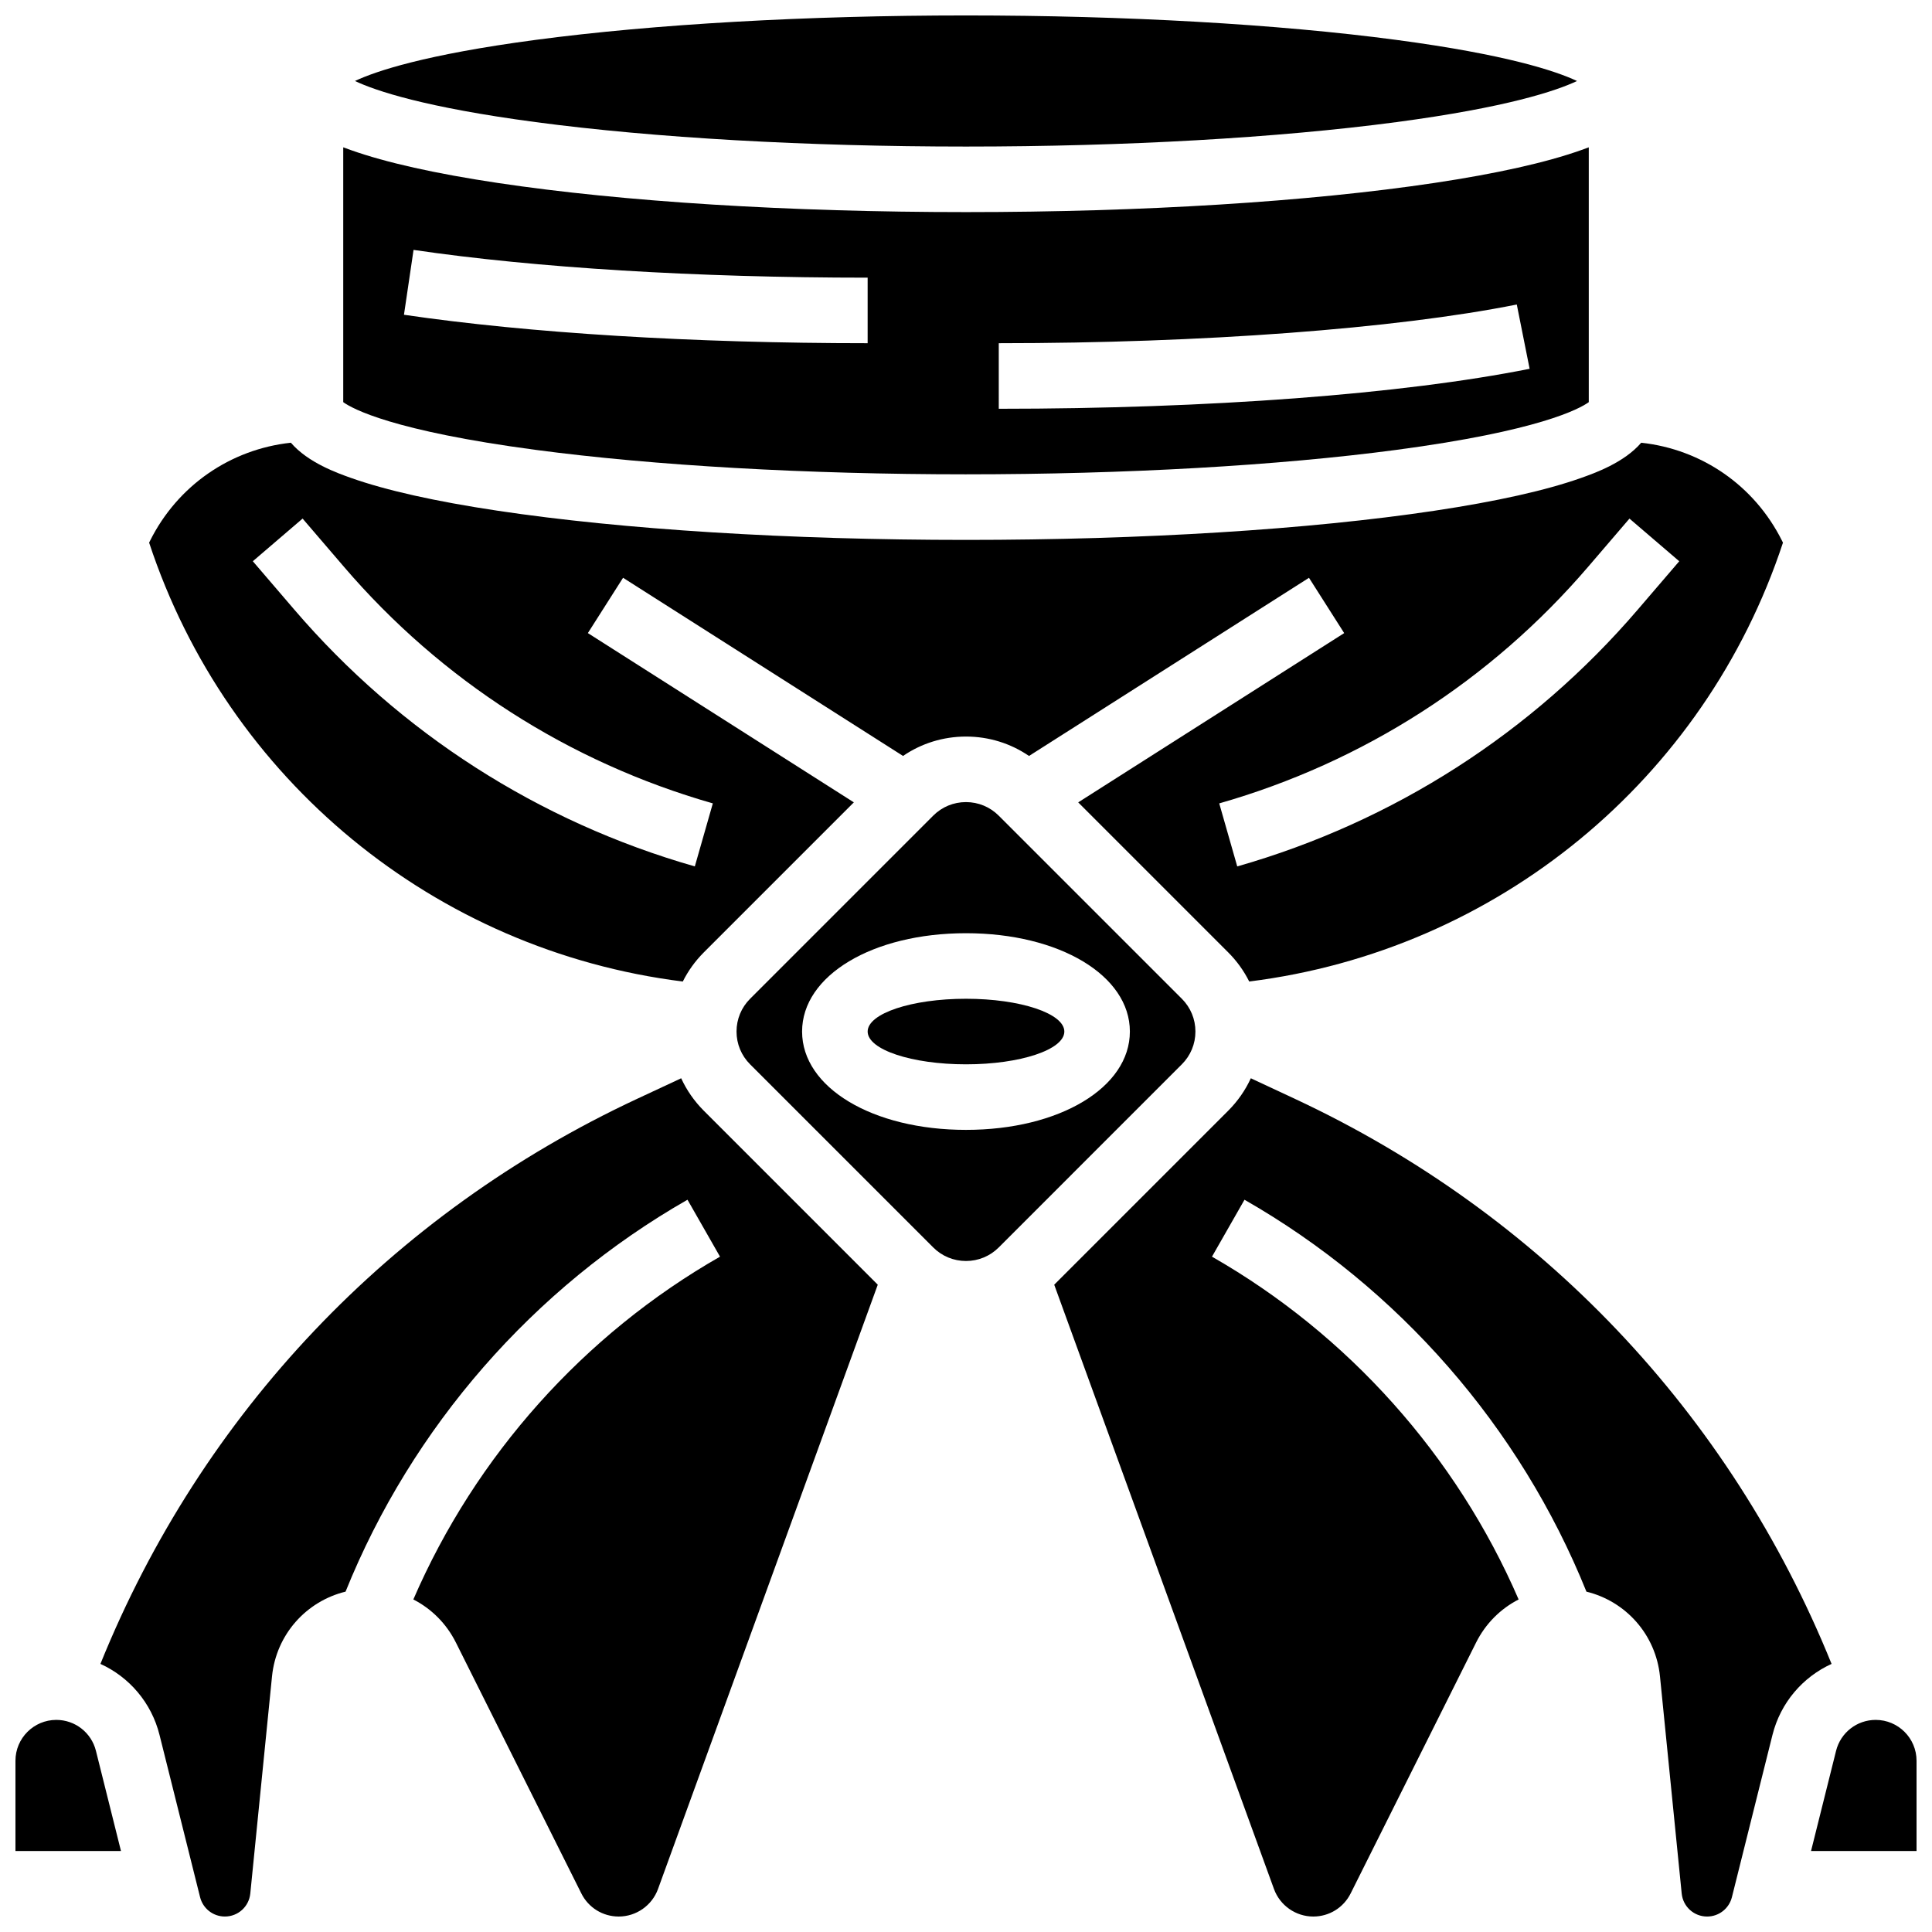
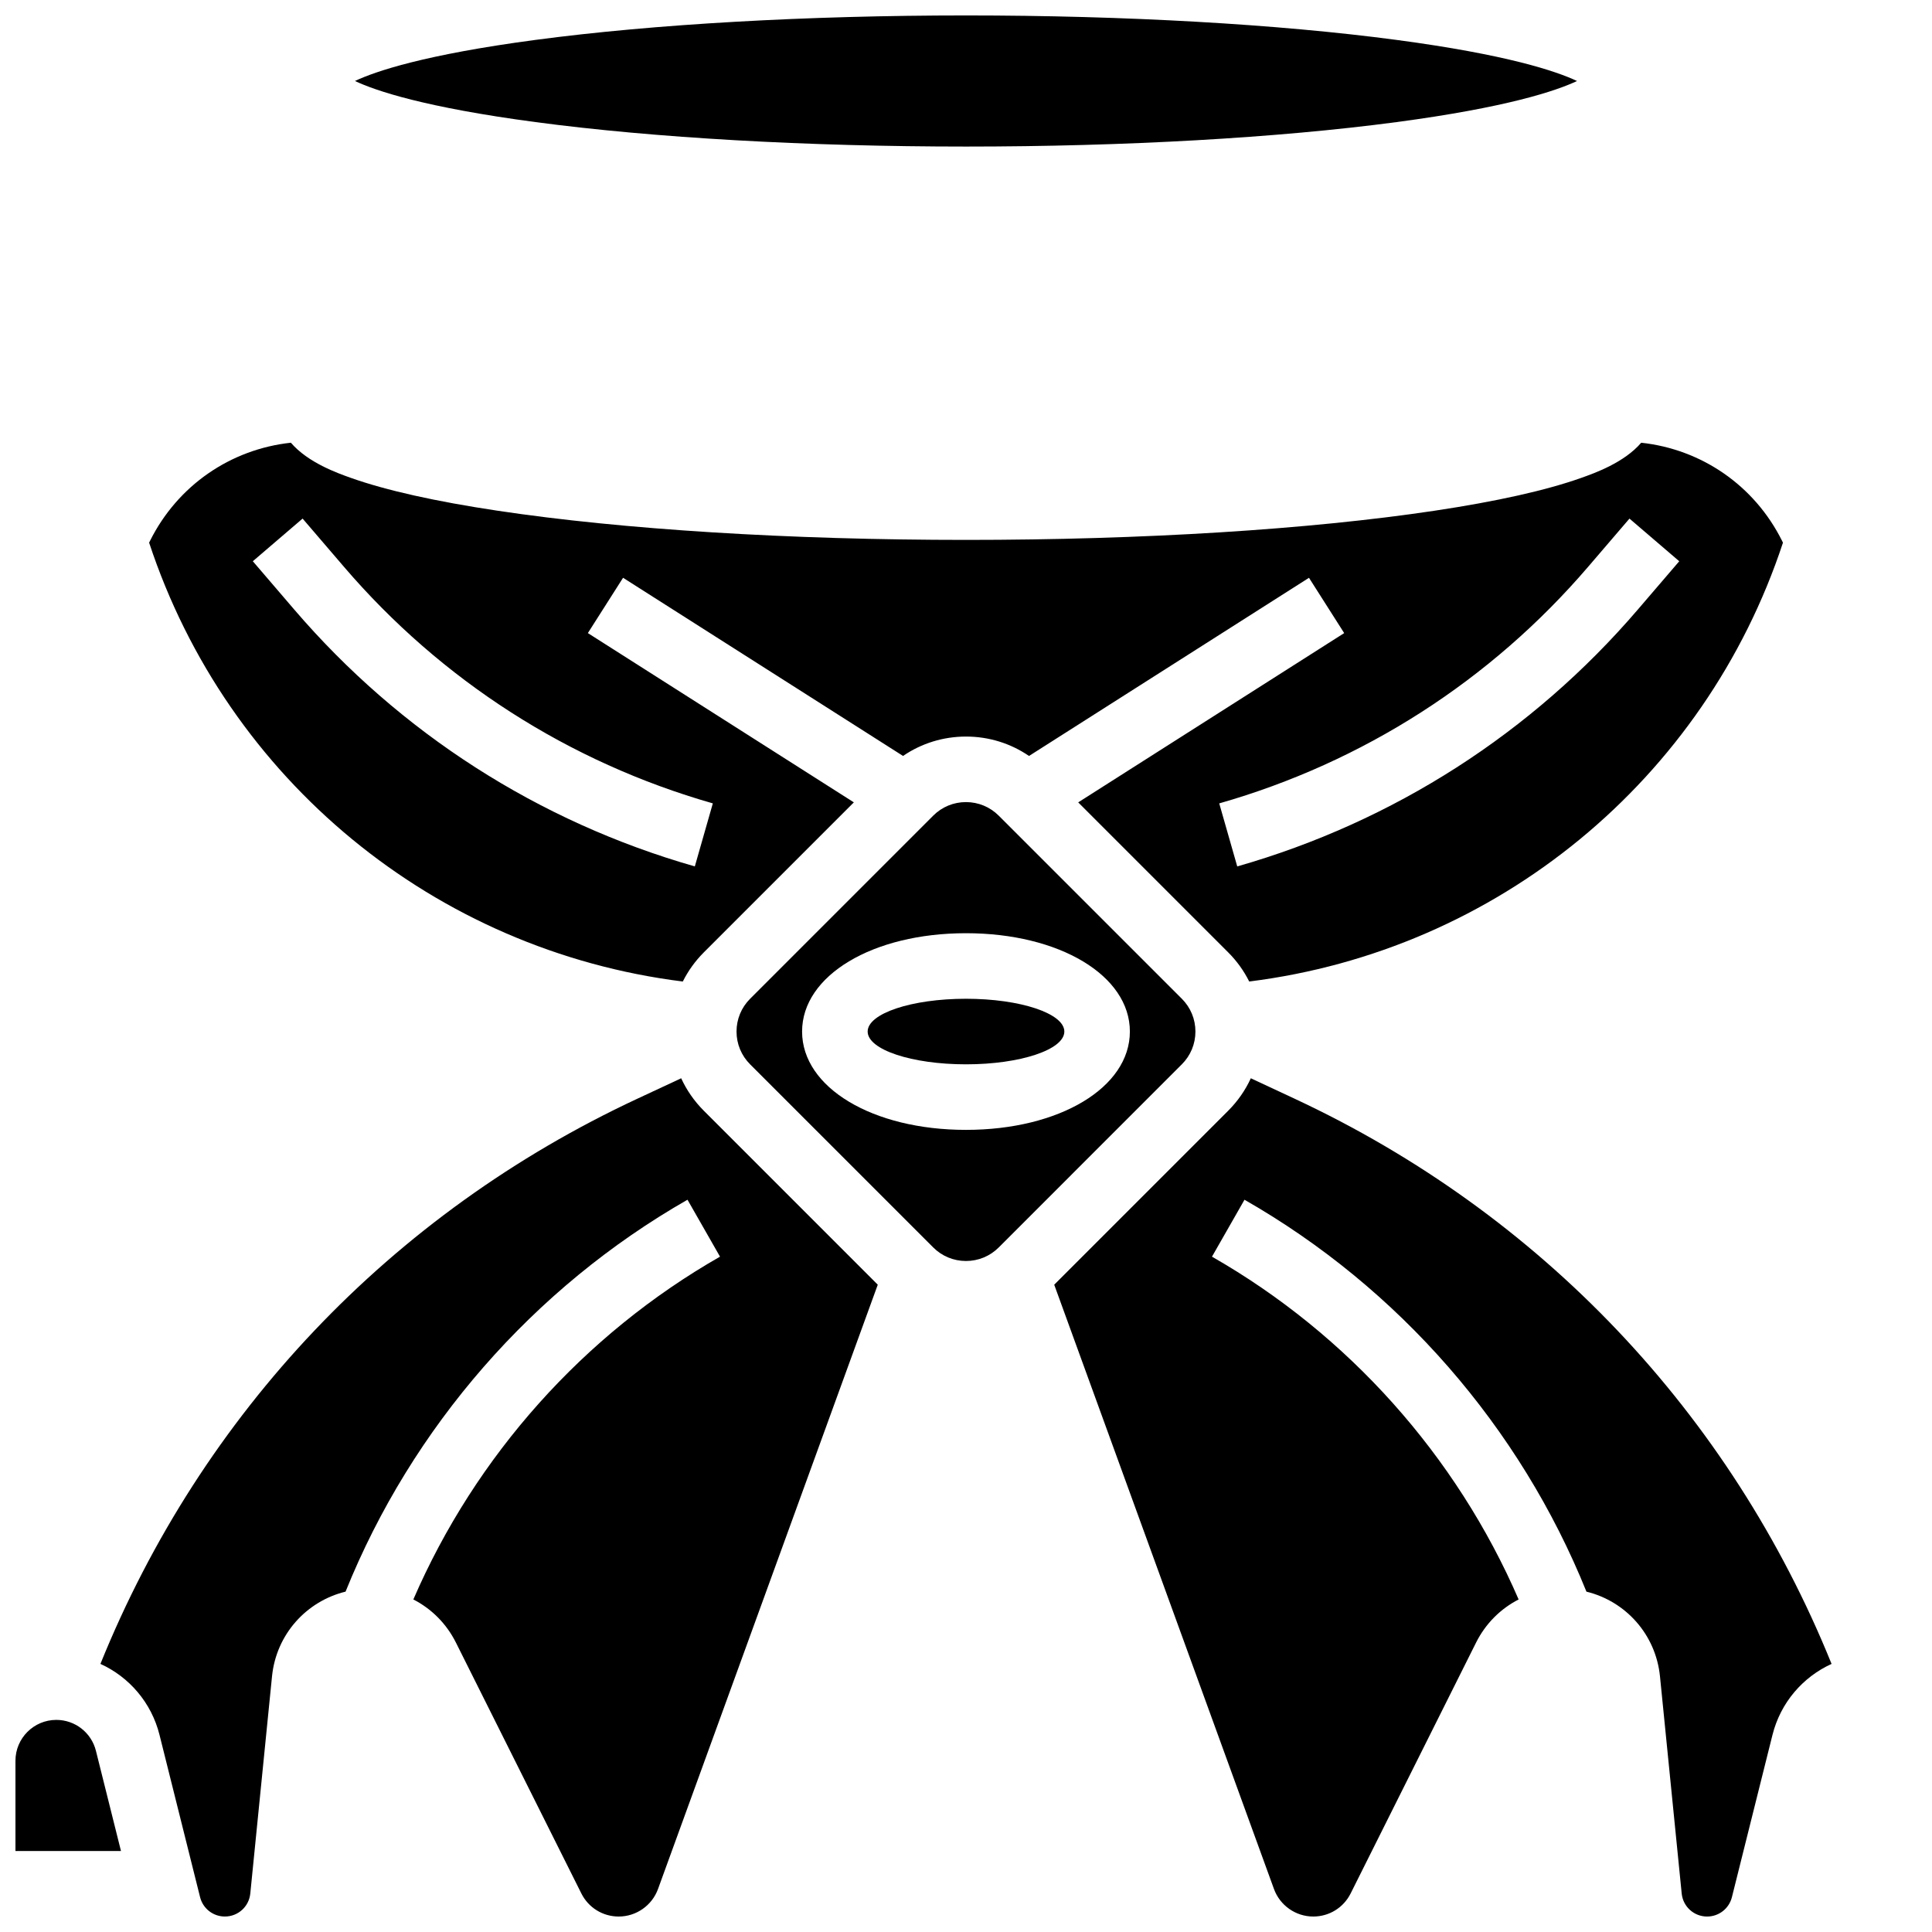
<svg xmlns="http://www.w3.org/2000/svg" width="800px" height="800px" version="1.1" viewBox="144 144 512 512">
  <defs>
    <clipPath id="e">
      <path d="m170 429h207v222.9h-207z" />
    </clipPath>
    <clipPath id="d">
      <path d="m148.09 599h28.906v36h-28.906z" />
    </clipPath>
    <clipPath id="c">
      <path d="m238 148.09h324v34.906h-324z" />
    </clipPath>
    <clipPath id="b">
      <path d="m423 429h207v222.9h-207z" />
    </clipPath>
    <clipPath id="a">
-       <path d="m623 599h28.902v36h-28.902z" />
-     </clipPath>
+       </clipPath>
  </defs>
  <g clip-path="url(#e)">
    <path d="m324.52 429.75-11.676 5.449c-65.199 30.426-115.38 83.383-142.23 149.75 7.629 3.473 13.523 10.266 15.66 18.82l10.75 43c0.754 3.019 3.457 5.129 6.57 5.129 3.492 0 6.391-2.621 6.738-6.098l5.754-57.535c1.113-11.125 9.086-19.922 19.492-22.465 17.594-43.637 49.77-80.516 90.617-103.86l8.617 15.086c-36.082 20.617-64.781 52.75-81.27 90.844 4.785 2.453 8.762 6.391 11.281 11.426l33.238 66.48c1.887 3.777 5.684 6.125 9.91 6.125 4.641 0 8.824-2.93 10.41-7.293l58.238-160.15-46.113-46.117c-2.527-2.531-4.539-5.438-5.988-8.594z" />
  </g>
  <path d="m324.95 404.11c1.41-2.816 3.273-5.418 5.562-7.711l39.766-39.766-70.488-44.859 9.328-14.656 74.195 47.215c4.879-3.336 10.645-5.137 16.691-5.137 6.043 0 11.809 1.801 16.695 5.141l74.195-47.215 9.328 14.656-70.488 44.859 39.758 39.762c2.293 2.293 4.152 4.894 5.562 7.711 65.711-8.215 120.73-53.473 141.45-116.3l-0.254-0.512c-7.316-14.641-21.324-24.242-37.312-25.969-4.535 5.285-12.309 8.043-15.949 9.336-9.273 3.289-22.344 6.211-38.848 8.688-33.227 4.984-77.312 7.727-124.13 7.727s-90.906-2.746-124.13-7.731c-16.504-2.473-29.574-5.398-38.848-8.688-3.641-1.293-11.414-4.051-15.949-9.336-15.992 1.73-29.996 11.332-37.312 25.969l-0.254 0.512c20.711 62.836 75.727 108.09 141.44 116.31zm239.91-109.89 10.965-12.789 13.191 11.305-10.965 12.789c-28.031 32.707-64.746 56.25-106.17 68.086l-4.773-16.703c38.141-10.898 71.941-32.574 97.75-62.688zm-353.86-1.488 13.191-11.305 10.965 12.789c25.809 30.113 59.609 51.789 97.75 62.688l-4.773 16.703c-41.422-11.836-78.133-35.379-106.17-68.086z" />
  <g clip-path="url(#d)">
    <path d="m158.92 599.79c-5.969 0-10.824 4.856-10.824 10.824v23.922h27.965l-6.637-26.547c-1.207-4.828-5.527-8.199-10.504-8.199z" />
  </g>
  <g clip-path="url(#c)">
    <path d="m400 182.84c42.137 0 82.641-2.301 114.05-6.477 29.355-3.902 42.363-8.293 47.879-10.895-5.516-2.602-18.523-6.992-47.879-10.895-31.41-4.18-71.91-6.481-114.05-6.481s-82.641 2.301-114.05 6.477c-29.359 3.902-42.367 8.293-47.883 10.895 5.516 2.602 18.523 6.992 47.879 10.895 31.41 4.18 71.91 6.481 114.05 6.481z" />
  </g>
-   <path d="m400 269.7c42.137 0 82.641-2.301 114.05-6.477 37.809-5.027 48.5-10.859 50.992-12.645v-67.535c-0.773 0.289-1.473 0.539-2.062 0.75-9.273 3.289-22.344 6.211-38.848 8.688-33.223 4.984-77.309 7.727-124.13 7.727s-90.906-2.746-124.13-7.731c-16.504-2.473-29.574-5.398-38.848-8.688-0.59-0.203-1.289-0.453-2.062-0.746v67.531c2.492 1.785 13.184 7.621 50.992 12.645 31.41 4.18 71.91 6.481 114.05 6.481zm8.684-34.746c53.805 0 105.12-3.832 137.28-10.254l3.402 17.035c-33.707 6.731-84.984 10.594-140.68 10.594zm-155.09-24.73c32.266 4.746 75.008 7.359 120.34 7.359v17.371c-46.16 0-89.797-2.68-122.88-7.539z" />
  <path d="m426.06 417.37c0 4.797-11.668 8.688-26.059 8.688-14.395 0-26.062-3.891-26.062-8.688s11.668-8.688 26.062-8.688c14.391 0 26.059 3.891 26.059 8.688" />
  <path d="m460.8 417.37c0-3.281-1.277-6.367-3.598-8.688l-48.523-48.52c-2.32-2.32-5.406-3.598-8.688-3.598s-6.367 1.277-8.688 3.598l-48.516 48.52c-2.32 2.32-3.598 5.406-3.598 8.688s1.277 6.367 3.598 8.688l48.52 48.52c2.32 2.32 5.406 3.598 8.688 3.598s6.367-1.277 8.688-3.598l48.516-48.52c2.32-2.32 3.602-5.406 3.602-8.688zm-60.805 26.059c-24.762 0-43.434-11.203-43.434-26.059 0-14.855 18.672-26.059 43.434-26.059s43.434 11.203 43.434 26.059c-0.004 14.855-18.676 26.059-43.434 26.059z" />
  <g clip-path="url(#b)">
    <path d="m487.16 435.2-11.676-5.449c-1.449 3.156-3.461 6.062-5.988 8.59l-46.117 46.117 58.238 160.15c1.586 4.363 5.769 7.293 10.41 7.293 4.223 0 8.02-2.348 9.91-6.125l33.238-66.48c2.519-5.035 6.496-8.973 11.277-11.422-16.488-38.09-45.184-70.227-81.266-90.844l8.617-15.086c40.852 23.344 73.023 60.223 90.617 103.86 10.406 2.539 18.379 11.34 19.492 22.465l5.754 57.535c0.348 3.477 3.246 6.098 6.738 6.098 3.113 0 5.812-2.109 6.57-5.129l10.75-43c2.141-8.555 8.031-15.344 15.66-18.82-26.852-66.367-77.031-119.32-142.23-149.75z" />
  </g>
  <g clip-path="url(#a)">
    <path d="m641.08 599.79c-4.977 0-9.297 3.371-10.504 8.199l-6.633 26.547h27.961v-23.922c0-5.969-4.856-10.824-10.824-10.824z" />
  </g>
</svg>